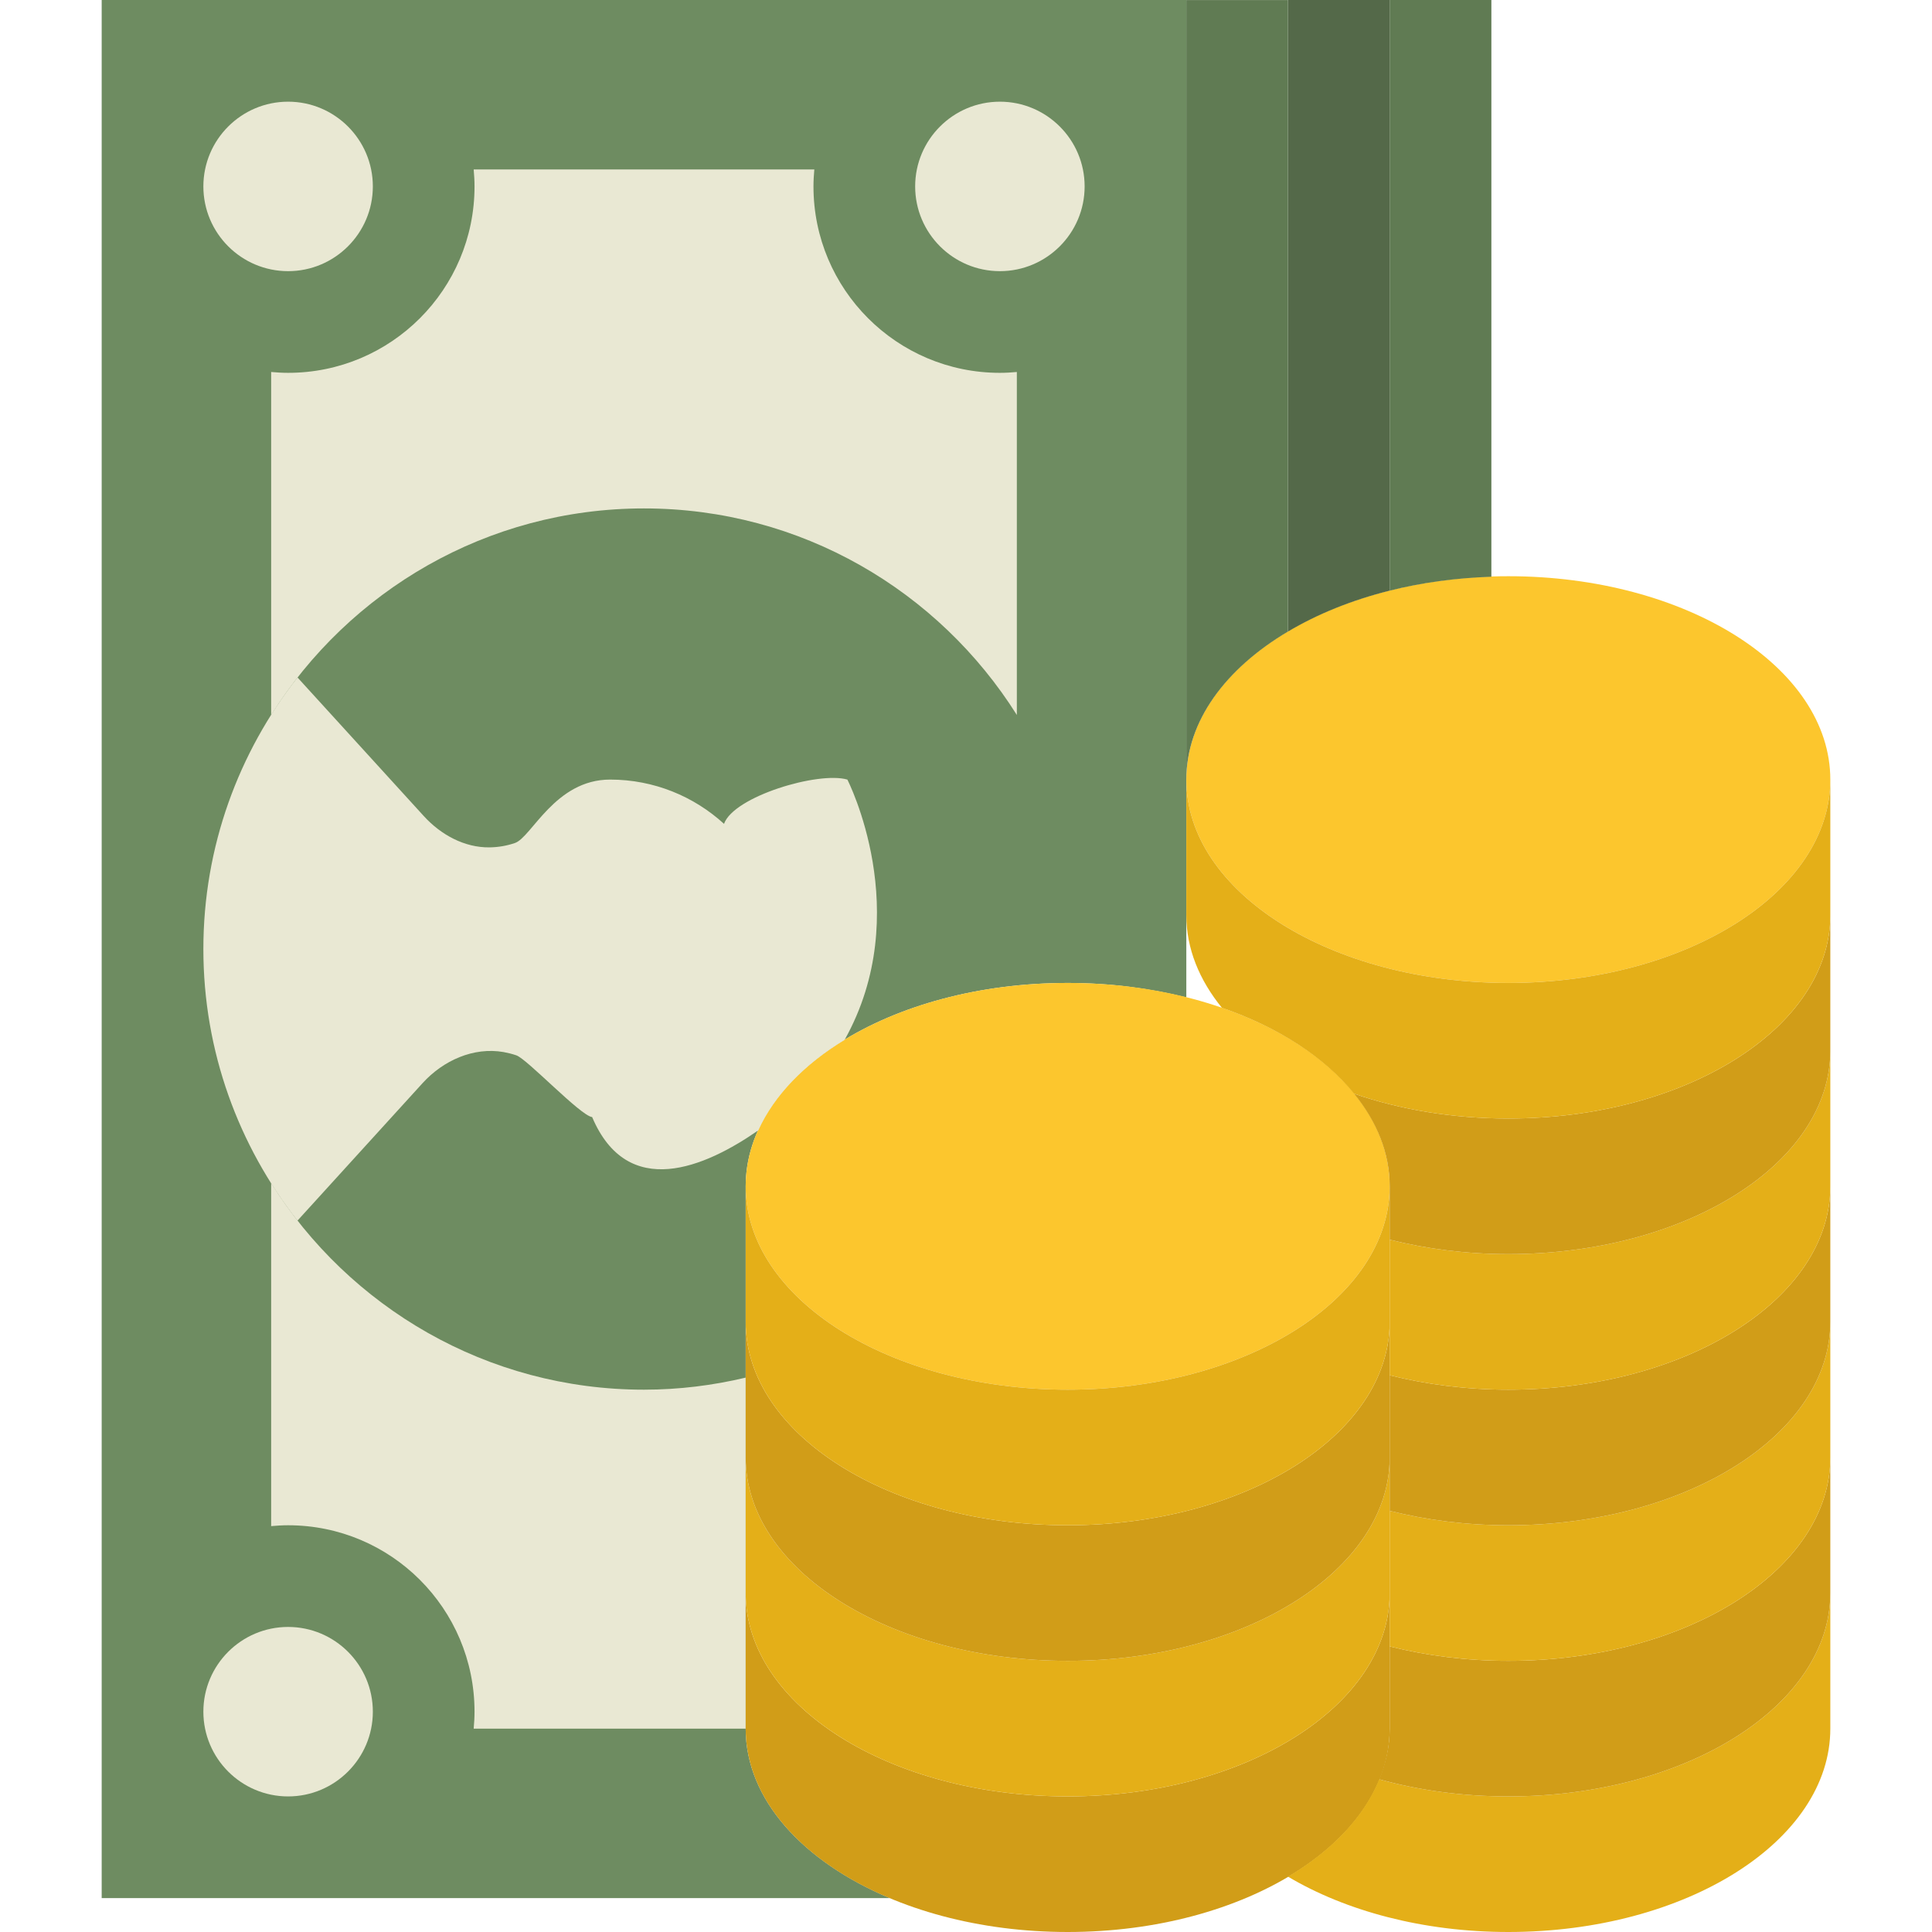
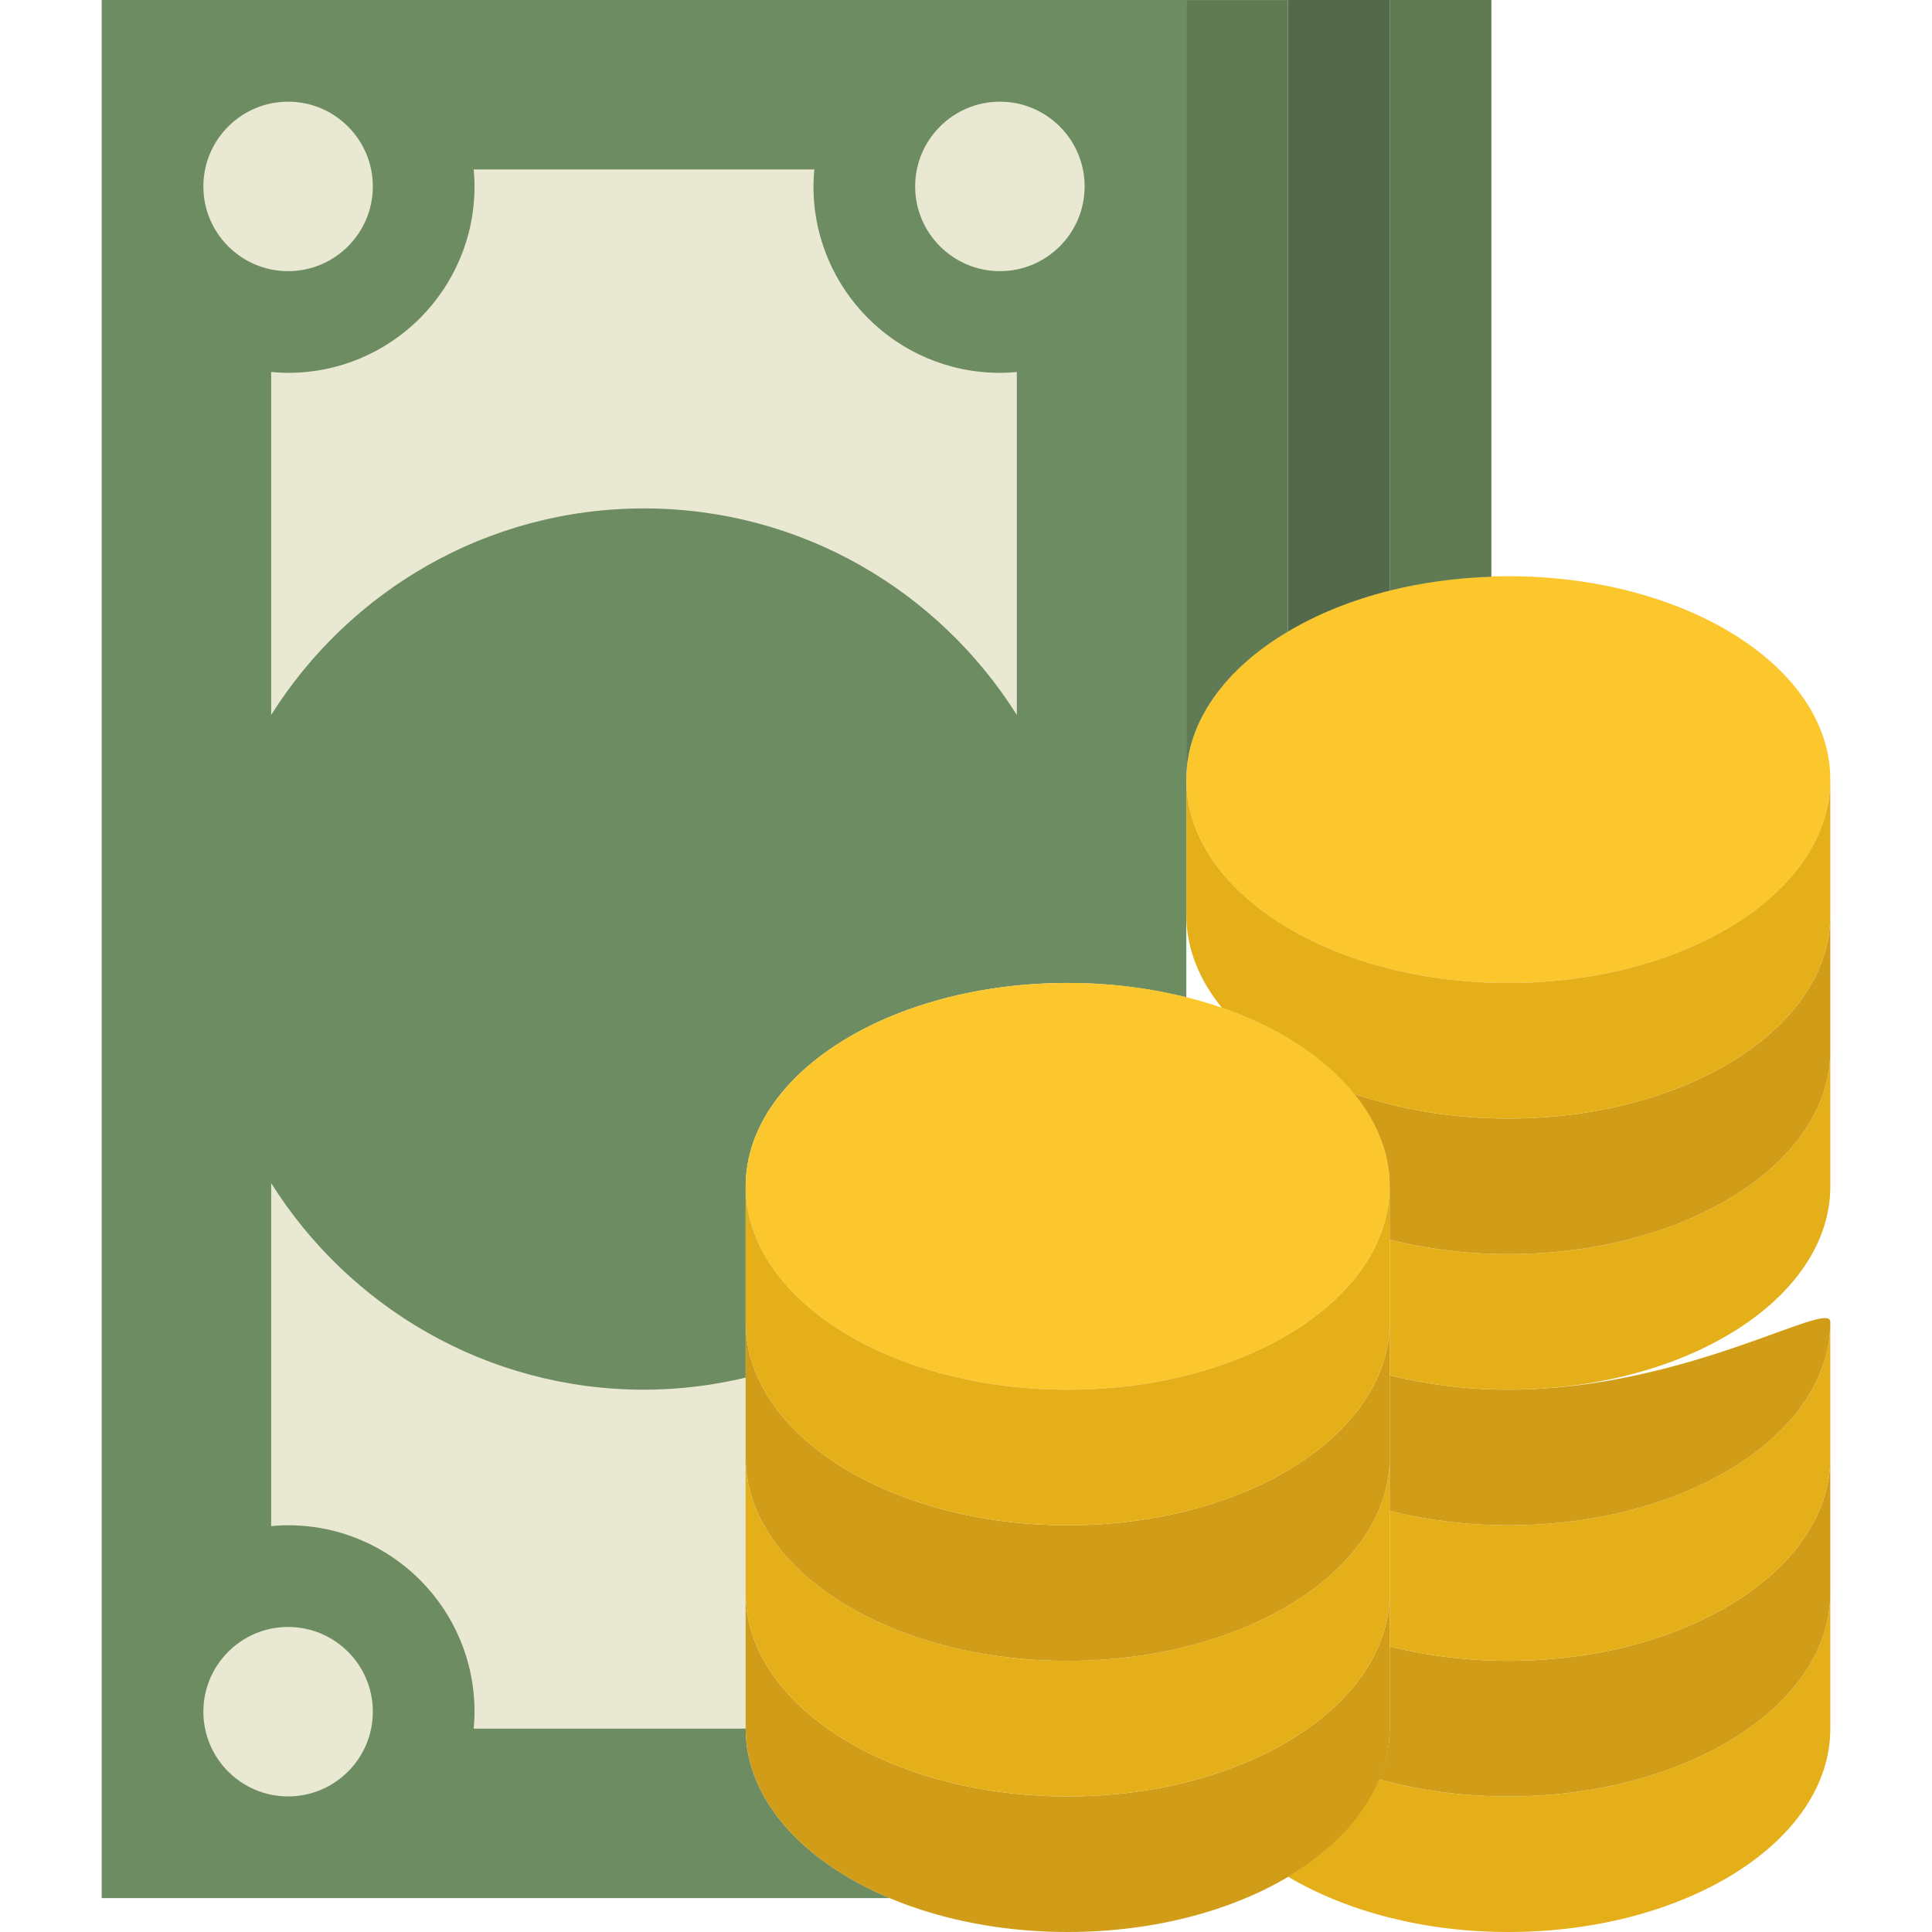
<svg xmlns="http://www.w3.org/2000/svg" xml:space="preserve" style="enable-background:new 0 0 57 57;" viewBox="0 0 57 57" y="0px" x="0px" id="Capa_1">
  <g id="XMLID_78_">
    <path d="M22,51v-4v-4v-4v-4c0-3.314,4.253-6,9.5-6c1.237,0,2.416,0.154,3.5,0.426V0H3v56  h23.253C23.691,54.925,22,53.088,22,51" style="fill:#6E8C61;" id="XMLID_127_" />
    <path d="M8,21.094C10.301,17.438,14.361,15,19,15c4.639,0,8.699,2.437,11,6.094V10.975  C29.835,10.99,29.669,11,29.5,11C26.462,11,24,8.537,24,5.5c0-0.169,0.01-0.335,0.025-0.5H13.975C13.99,5.165,14,5.331,14,5.5  c0,3.037-2.462,5.5-5.5,5.5c-0.169,0-0.335-0.01-0.5-0.025V21.094z" style="fill:#E9E8D3;" id="XMLID_126_" />
    <path d="M22,43v-2.356C21.037,40.873,20.034,41,19,41c-4.639,0-8.699-2.437-11-6.094v10.119  C8.165,45.01,8.331,45,8.5,45c3.038,0,5.5,2.462,5.5,5.5c0,0.169-0.01,0.335-0.025,0.5H22v-4V43z" style="fill:#E9E8D3;" id="XMLID_125_" />
    <path d="M27,5.5C27,4.121,28.121,3,29.5,3C30.879,3,32,4.121,32,5.5S30.879,8,29.5,8  C28.121,8,27,6.879,27,5.5" style="fill:#E9E8D3;" id="XMLID_124_" />
    <path d="M6,5.5C6,4.121,7.121,3,8.5,3C9.879,3,11,4.121,11,5.5S9.879,8,8.5,8  C7.121,8,6,6.879,6,5.5" style="fill:#E9E8D3;" id="XMLID_123_" />
    <path d="M6,50.5C6,49.121,7.121,48,8.5,48c1.379,0,2.5,1.121,2.5,2.5S9.879,53,8.5,53  C7.121,53,6,51.879,6,50.5" style="fill:#E9E8D3;" id="XMLID_122_" />
    <path d="M41,35c0,3.314-4.253,6-9.5,6c-5.247,0-9.5-2.686-9.5-6s4.253-6,9.5-6  C36.747,29,41,31.686,41,35" style="fill:#FCC62D;" id="XMLID_121_" />
    <path d="M31.5,53c-5.247,0-9.5-2.686-9.5-6v4c0,3.314,4.253,6,9.5,6  c5.247,0,9.5-2.686,9.5-6v-4C41,50.314,36.747,53,31.5,53" style="fill:#D19D18;" id="XMLID_120_" />
    <path d="M31.5,49c-5.247,0-9.5-2.686-9.5-6v4c0,3.314,4.253,6,9.5,6  c5.247,0,9.5-2.686,9.5-6v-4C41,46.314,36.747,49,31.5,49" style="fill:#E4AF18;" id="XMLID_119_" />
    <path d="M31.5,45c-5.247,0-9.5-2.686-9.5-6v4c0,3.314,4.253,6,9.5,6  c5.247,0,9.5-2.686,9.5-6v-4C41,42.314,36.747,45,31.5,45" style="fill:#D19D18;" id="XMLID_118_" />
    <path d="M31.5,41c-5.247,0-9.5-2.686-9.5-6v4c0,3.314,4.253,6,9.5,6  c5.247,0,9.5-2.686,9.5-6v-4C41,38.314,36.747,41,31.5,41" style="fill:#E4AF18;" id="XMLID_117_" />
    <path d="M54,23c0,3.314-4.253,6-9.5,6S35,26.314,35,23s4.253-6,9.5-6S54,19.686,54,23" style="fill:#FCC62D;" id="XMLID_116_" />
-     <path d="M24.919,30.679C27.018,26.929,25,23,25,23c-0.853-0.249-3.352,0.496-3.639,1.306  C20.474,23.497,19.296,23,18,23c-1.625,0-2.313,1.7-2.807,1.871C14.951,24.954,14.7,24.996,14.449,25  c-0.746,0.012-1.444-0.373-1.946-0.924l-3.726-4.089C7.043,22.196,6,24.974,6,28c0,3.026,1.043,5.804,2.776,8.013l3.693-4.059  c0.607-0.666,1.501-1.07,2.388-0.915c0.126,0.023,0.251,0.054,0.375,0.096c0.321,0.108,1.893,1.783,2.238,1.822  c1.048,2.471,3.334,1.482,4.903,0.391C22.841,32.317,23.728,31.402,24.919,30.679" style="fill:#E9E8D3;" id="XMLID_115_" />
    <path d="M44.5,53c-1.356,0-2.642-0.182-3.809-0.505c-0.455,1.117-1.401,2.106-2.691,2.872  C39.7,56.377,41.982,57,44.5,57c5.247,0,9.5-2.686,9.5-6v-4C54,50.314,49.747,53,44.5,53" style="fill:#E4AF18;" id="XMLID_114_" />
    <path d="M44.5,49c-1.237,0-2.416-0.154-3.5-0.426V51c0,0.517-0.115,1.016-0.309,1.495  C41.858,52.818,43.144,53,44.5,53c5.247,0,9.5-2.686,9.5-6v-4C54,46.314,49.747,49,44.5,49" style="fill:#D19D18;" id="XMLID_113_" />
    <path d="M44.5,45c-1.237,0-2.416-0.154-3.5-0.426V47v1.574C42.084,48.846,43.263,49,44.5,49  c5.247,0,9.5-2.686,9.5-6v-4C54,42.314,49.747,45,44.5,45" style="fill:#E4AF18;" id="XMLID_112_" />
-     <path d="M44.5,41c-1.237,0-2.416-0.154-3.5-0.426V43v1.574C42.084,44.846,43.263,45,44.5,45  c5.247,0,9.5-2.686,9.5-6v-4C54,38.314,49.747,41,44.5,41" style="fill:#D19D18;" id="XMLID_111_" />
+     <path d="M44.5,41c-1.237,0-2.416-0.154-3.5-0.426V43v1.574C42.084,44.846,43.263,45,44.5,45  c5.247,0,9.5-2.686,9.5-6C54,38.314,49.747,41,44.5,41" style="fill:#D19D18;" id="XMLID_111_" />
    <path d="M44.5,37c-1.237,0-2.416-0.154-3.5-0.426V39v1.574C42.084,40.846,43.263,41,44.5,41  c5.247,0,9.5-2.686,9.5-6v-4C54,34.314,49.747,37,44.5,37" style="fill:#E4AF18;" id="XMLID_110_" />
    <path d="M44.5,33c-1.648,0-3.198-0.266-4.549-0.732C40.617,33.088,41,34.015,41,35v1.574  C42.084,36.846,43.263,37,44.5,37c5.247,0,9.5-2.686,9.5-6v-4C54,30.314,49.747,33,44.5,33" style="fill:#D19D18;" id="XMLID_109_" />
    <path d="M44.5,29c-5.247,0-9.5-2.686-9.5-6v4c0,0.985,0.383,1.912,1.049,2.732  c1.671,0.577,3.031,1.464,3.902,2.536C41.302,32.734,42.852,33,44.5,33c5.247,0,9.5-2.686,9.5-6v-4C54,26.314,49.747,29,44.5,29" style="fill:#E4AF18;" id="XMLID_108_" />
    <path d="M44,17.016V0h-3v17.426C41.936,17.191,42.945,17.051,44,17.016" style="fill:#607B53;" id="XMLID_107_" />
    <path d="M41,17.426V0h-3v18.633C38.864,18.119,39.878,17.707,41,17.426" style="fill:#546949;" id="XMLID_106_" />
    <path d="M38,18.632V0.001h-3v23C35,21.276,36.157,19.727,38,18.632" style="fill:#607B53;" id="XMLID_77_" />
  </g>
  <g />
  <g />
  <g />
  <g />
  <g />
  <g />
  <g />
  <g />
  <g />
  <g />
  <g />
  <g />
  <g />
  <g />
  <g />
</svg>